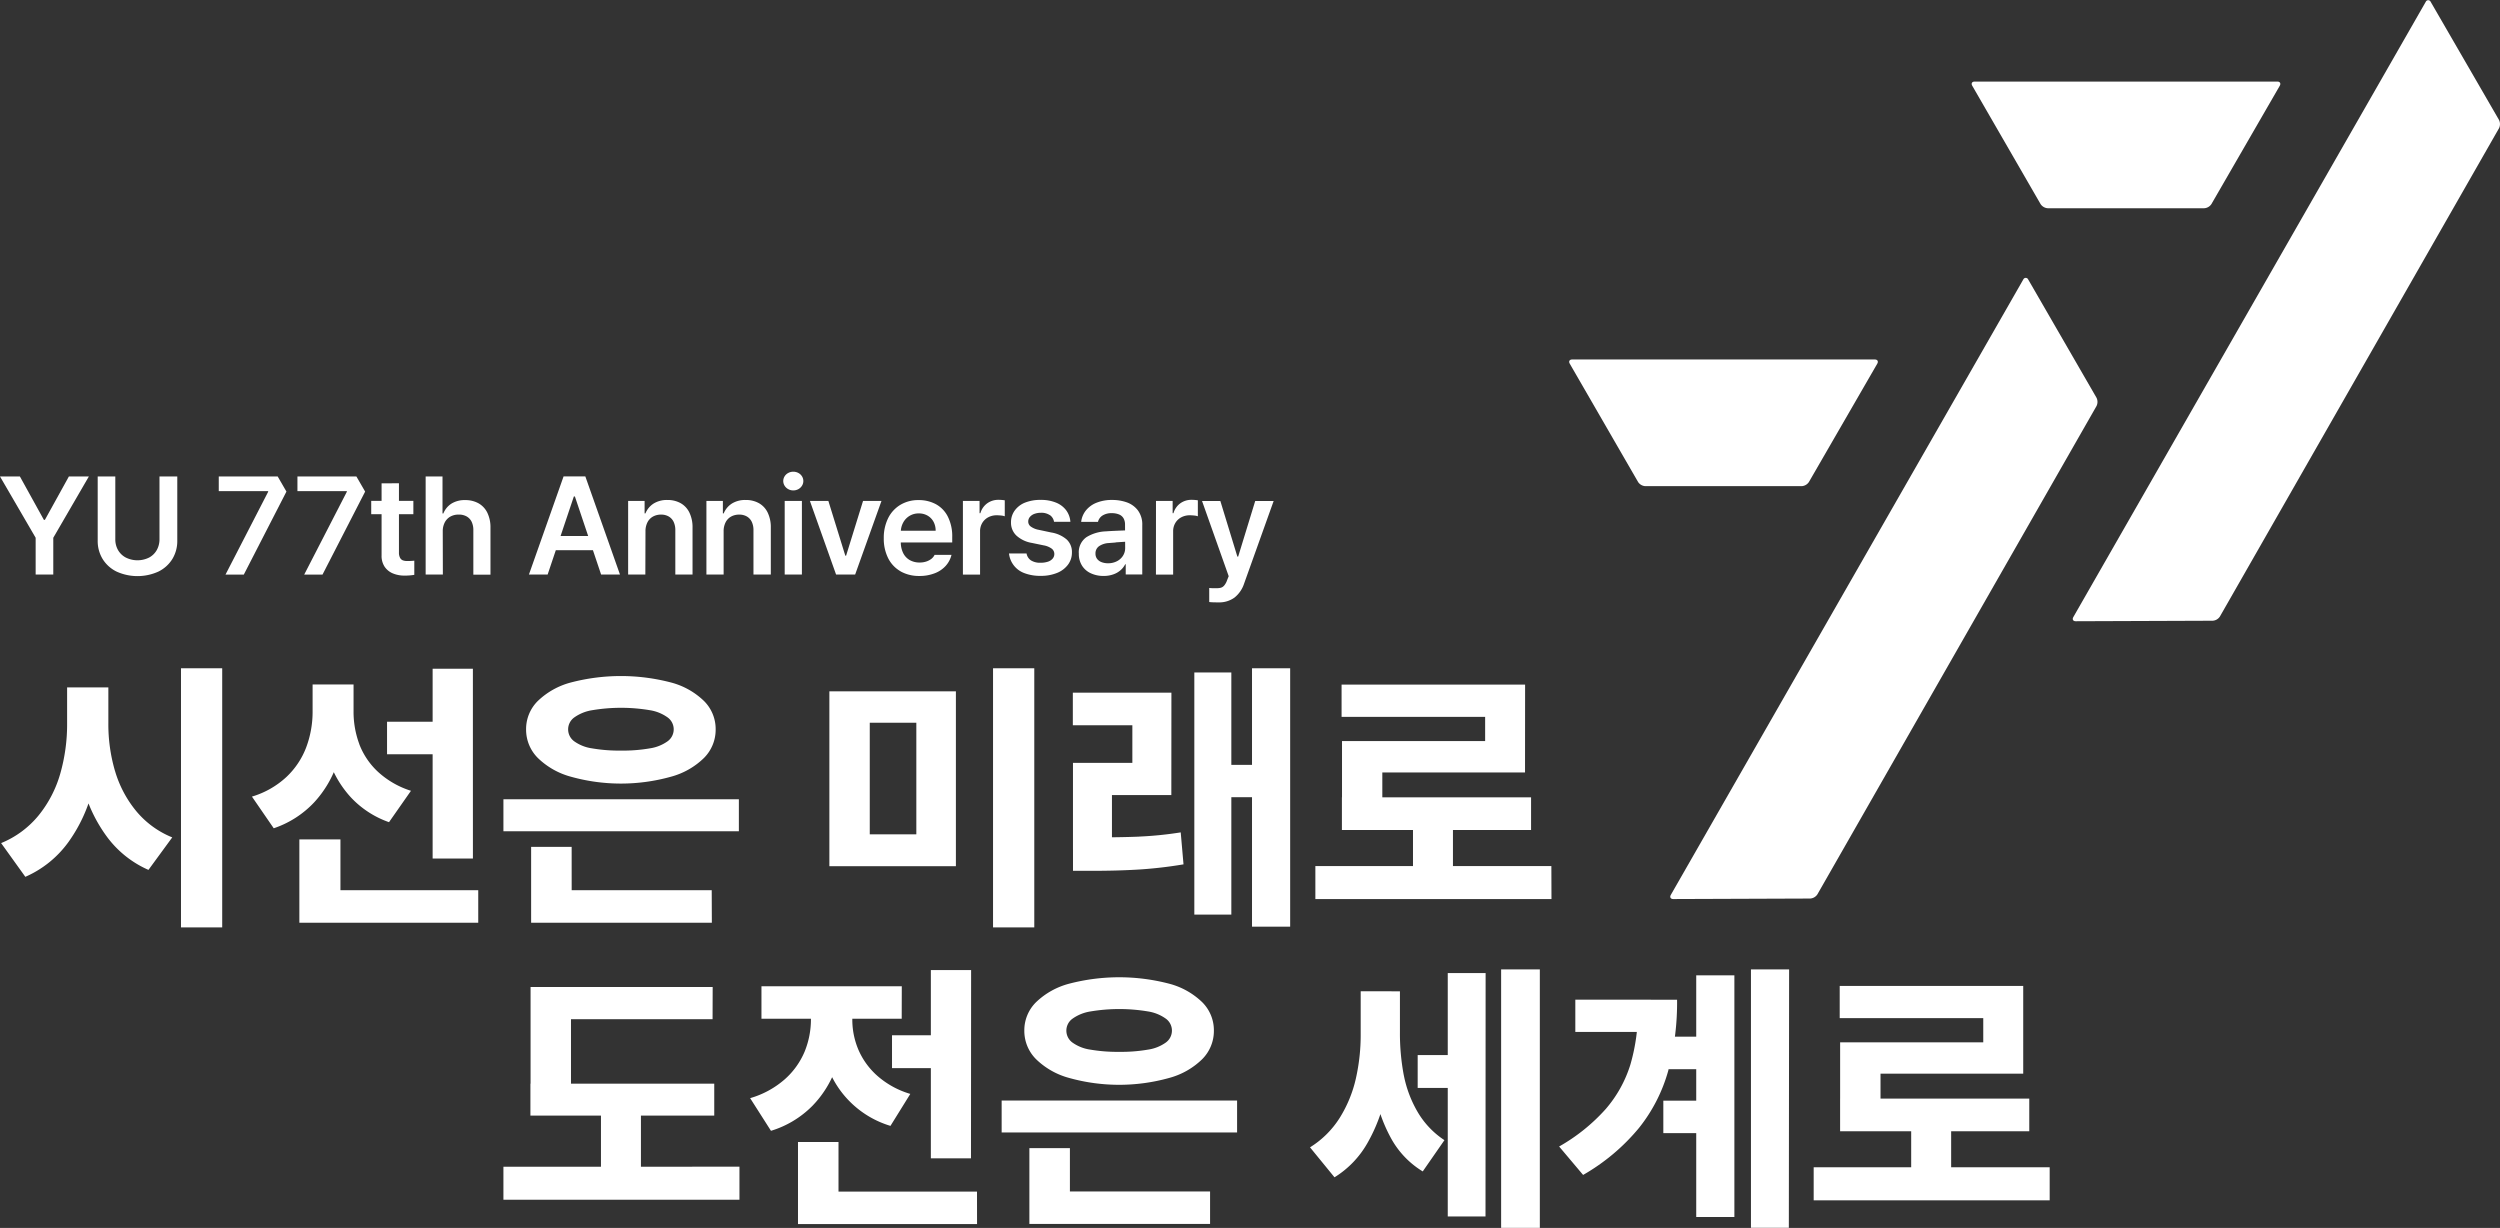
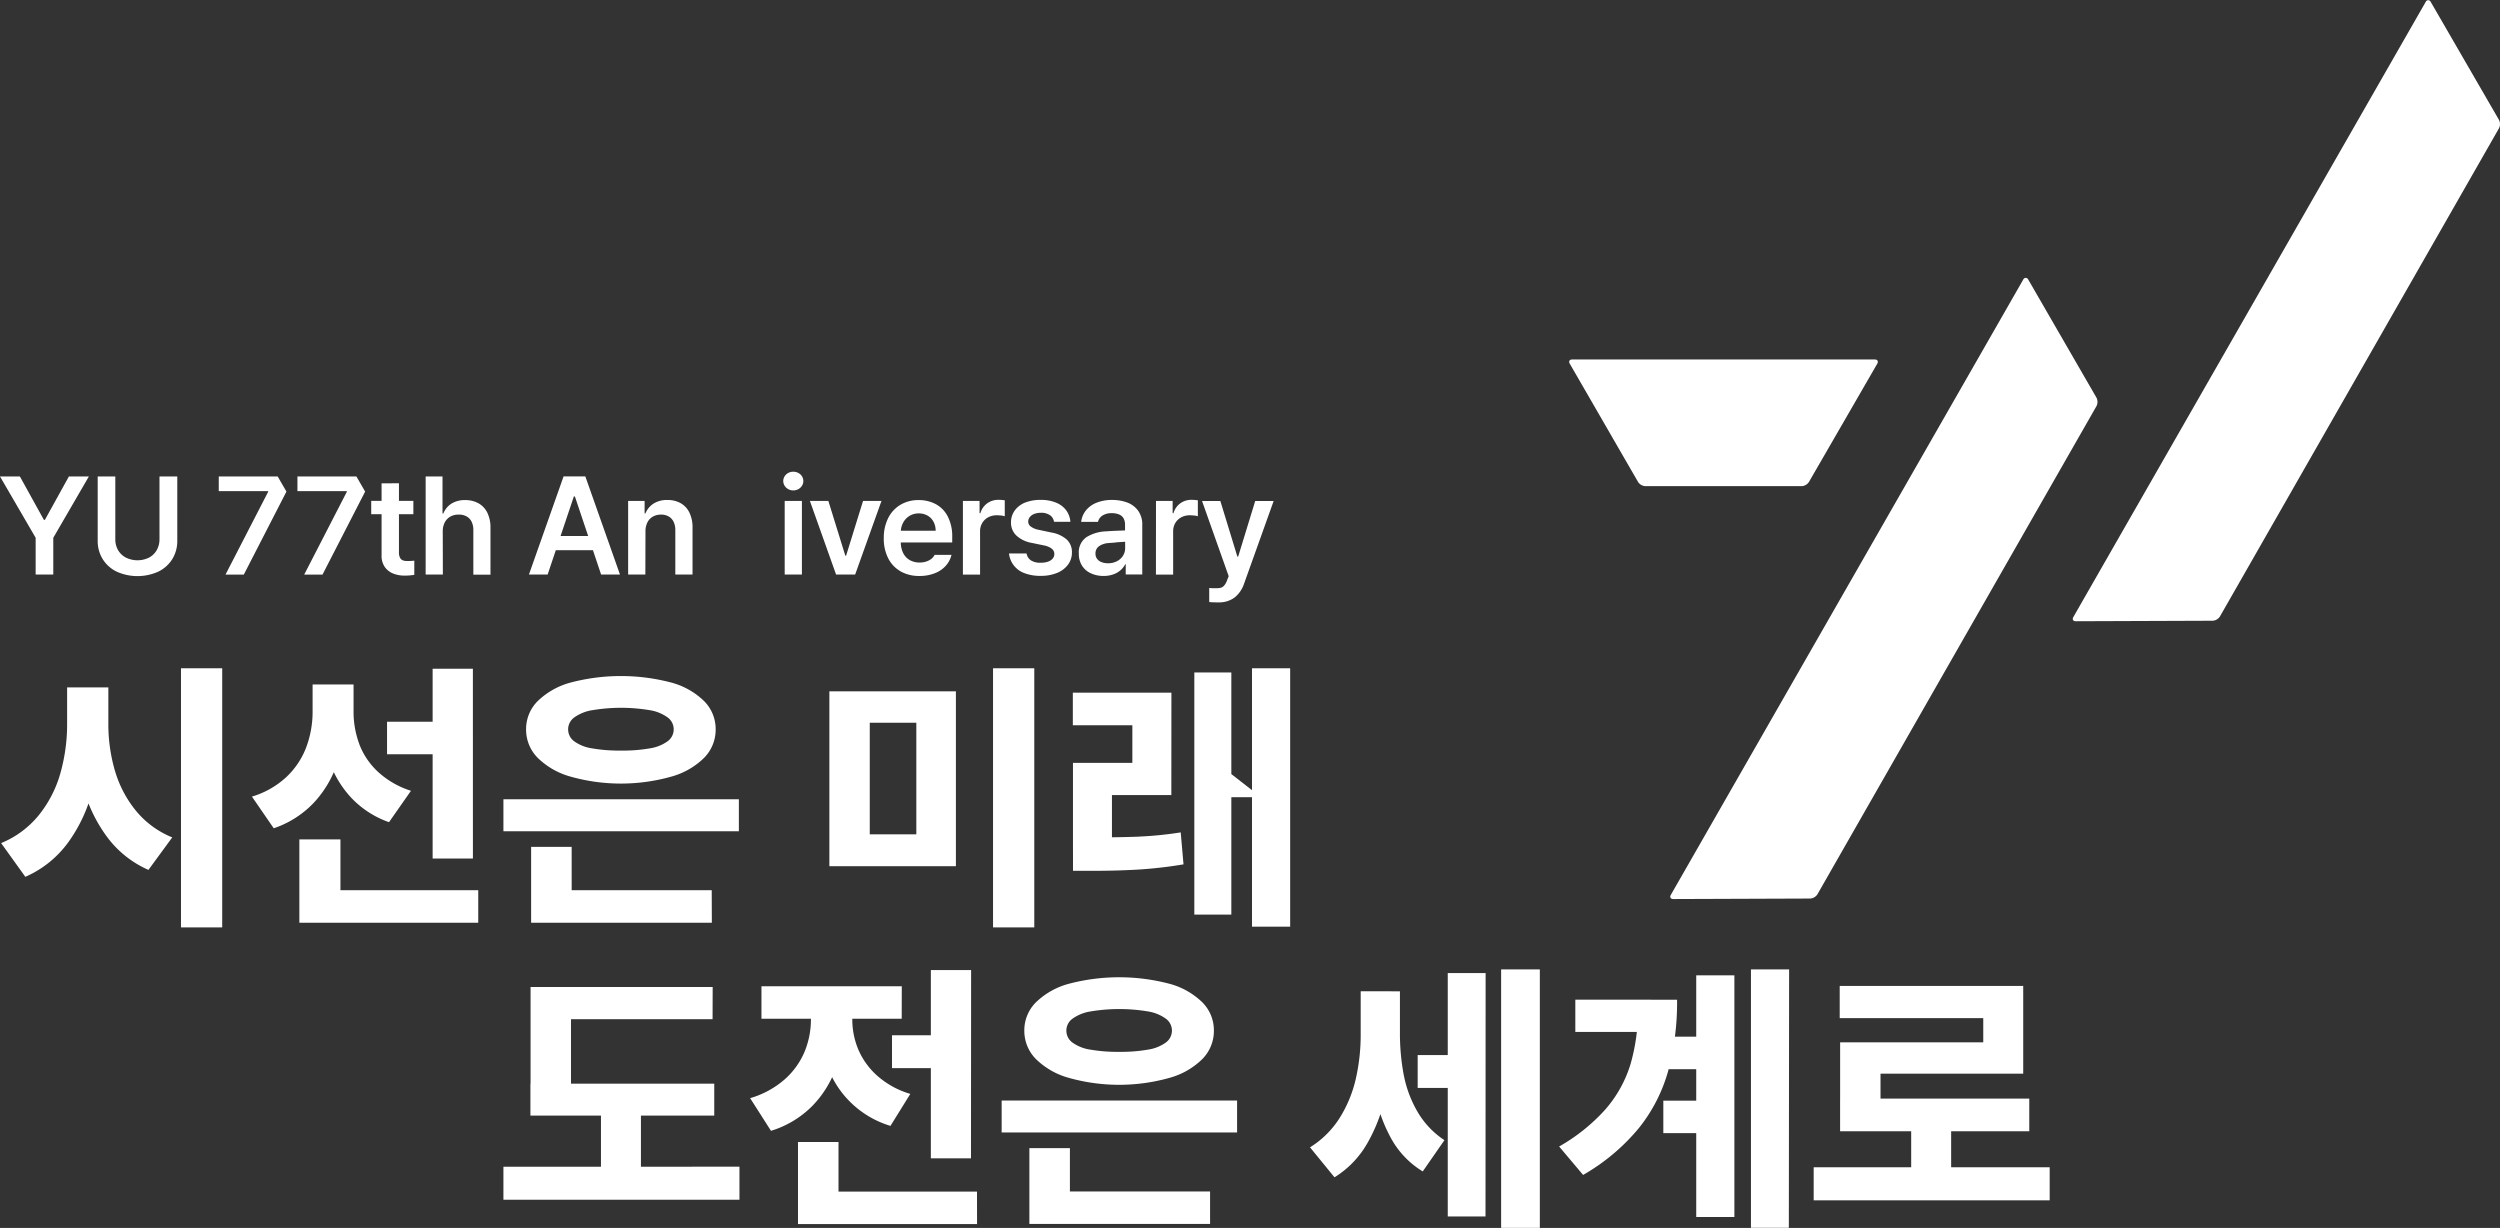
<svg xmlns="http://www.w3.org/2000/svg" id="그룹_4" data-name="그룹 4" width="93.833" height="46.088" viewBox="0 0 93.833 46.088">
  <rect x="0" y="0" width="93.833" height="46.088" fill="#333333" stroke="none" />
  <defs>
    <clipPath id="clip-path">
      <rect id="사각형_4" data-name="사각형 4" width="93.833" height="46.088" fill="none" />
    </clipPath>
  </defs>
  <g id="그룹_3" data-name="그룹 3" clip-path="url(#clip-path)">
    <path id="패스_32" data-name="패스 32" d="M3.551,70.887a5.772,5.772,0,0,1-.916,1.989,3.94,3.94,0,0,1-1.614,1.3L.112,72.91a3.549,3.549,0,0,0,1.41-1.043A4.414,4.414,0,0,0,2.333,70.3a6.754,6.754,0,0,0,.256-1.883V67.067H3.841v1.347a9.909,9.909,0,0,1-.291,2.472m.835-.69a4.256,4.256,0,0,0,.787,1.5,3.424,3.424,0,0,0,1.363,1l-.893,1.22a3.865,3.865,0,0,1-1.556-1.241,5.555,5.555,0,0,1-.906-1.907,9.075,9.075,0,0,1-.29-2.356V67.067H4.137v1.347A6.237,6.237,0,0,0,4.385,70.2M8.41,76.074H6.863V66.349H8.41Z" transform="translate(-0.07 -41.266)" fill="#fff" />
    <path id="패스_33" data-name="패스 33" d="M28.226,69.907a4.039,4.039,0,0,1-.882,1.513,3.7,3.7,0,0,1-1.514.969L25.012,71.2a3.273,3.273,0,0,0,1.3-.742,2.98,2.98,0,0,0,.739-1.112A3.808,3.808,0,0,0,27.289,68V66.991h1.22V68a6.126,6.126,0,0,1-.283,1.907m.108,5.494H26.792V72.807h1.542Zm5.172.533H26.792v-1.22h6.714Zm-4.464-6.7a2.763,2.763,0,0,0,.7,1.035,3.287,3.287,0,0,0,1.239.713l-.824,1.178a3.572,3.572,0,0,1-1.432-.932,3.919,3.919,0,0,1-.837-1.434A5.643,5.643,0,0,1,27.616,68V66.991h1.21V68a3.465,3.465,0,0,0,.217,1.231m3.254.38H30.083v-1.22H32.3Zm1.009,3.914H31.794V66.4h1.511Z" transform="translate(-15.556 -41.301)" fill="#fff" />
    <path id="패스_34" data-name="패스 34" d="M58.819,72.944H49.982v-1.2h8.837Zm-2.554-5.586a2.806,2.806,0,0,1,1.244.695,1.485,1.485,0,0,1,.439,1.067,1.5,1.5,0,0,1-.439,1.073,2.816,2.816,0,0,1-1.244.705,6.969,6.969,0,0,1-3.745,0,2.835,2.835,0,0,1-1.246-.705,1.5,1.5,0,0,1-.441-1.073,1.482,1.482,0,0,1,.441-1.067,2.825,2.825,0,0,1,1.246-.695,7.424,7.424,0,0,1,3.745,0m-3.721,8.19H51.022V73.53h1.521Zm5.261.829H51.022v-1.22H57.8ZM53.315,68.4a1.59,1.59,0,0,0-.674.272.552.552,0,0,0-.005.893,1.512,1.512,0,0,0,.671.267,5.981,5.981,0,0,0,1.091.084,5.858,5.858,0,0,0,1.08-.084,1.523,1.523,0,0,0,.668-.267.552.552,0,0,0,0-.893,1.559,1.559,0,0,0-.668-.272,6.545,6.545,0,0,0-2.163,0" transform="translate(-31.087 -41.744)" fill="#fff" />
    <path id="패스_35" data-name="패스 35" d="M87.091,73.776H82.342V67.215h4.749Zm-3.233-1.194h1.748V68.393H83.858Zm6.175,3.492H88.485V66.349h1.548Z" transform="translate(-51.213 -41.266)" fill="#fff" />
-     <path id="패스_36" data-name="패스 36" d="M110.212,71.108h-2.229v2.044H106.52V69.9h2.229V68.488h-2.234V67.263h3.7ZM109,72.666a13.73,13.73,0,0,0,1.564-.158l.105,1.2a16.4,16.4,0,0,1-1.656.193q-.8.05-1.8.05h-.692V72.693h.692q1.035.006,1.791-.026m3.46,2.926h-1.389V66.507h1.389Zm1.114-4.405h-1.558V69.973h1.558Zm1.094,4.86h-1.432v-9.7h1.432Z" transform="translate(-66.248 -41.266)" fill="#fff" />
-     <path id="패스_37" data-name="패스 37" d="M139.462,76.02H130.6V74.779h8.858Zm-.993-4.754h-5.356v1.558H131.6V70.088h5.372V69.18h-5.388V67.97h6.888Zm.227,2.161h-7.1V72.2h7.1Zm-2.932,1.865h-1.5V73.025h1.5Z" transform="translate(-81.23 -42.274)" fill="#fff" />
+     <path id="패스_36" data-name="패스 36" d="M110.212,71.108h-2.229v2.044H106.52V69.9h2.229V68.488h-2.234V67.263h3.7ZM109,72.666a13.73,13.73,0,0,0,1.564-.158l.105,1.2a16.4,16.4,0,0,1-1.656.193q-.8.05-1.8.05h-.692V72.693h.692q1.035.006,1.791-.026m3.46,2.926h-1.389V66.507h1.389Zm1.114-4.405h-1.558V69.973Zm1.094,4.86h-1.432v-9.7h1.432Z" transform="translate(-66.248 -41.266)" fill="#fff" />
    <path id="패스_38" data-name="패스 38" d="M58.84,105.986H49.981v-1.241H58.84Zm-1.009-6.777H52.517v2.953H51V98h6.835Zm.063,3.619h-6.9v-1.2h6.9Zm-2.752,2.3h-1.5v-2.953h1.5Z" transform="translate(-31.086 -60.955)" fill="#fff" />
    <path id="패스_39" data-name="패스 39" d="M77.705,99.953a3.887,3.887,0,0,1-.9,1.463,3.7,3.7,0,0,1-1.548.93l-.782-1.226a3.393,3.393,0,0,0,1.3-.708,2.864,2.864,0,0,0,.747-1.043,3.194,3.194,0,0,0,.235-1.212v-.57h1.236v.57a5.468,5.468,0,0,1-.288,1.8m2.459-1.817H74.9V96.921h5.267Zm-2.372,7.221H76.271v-2.594h1.521Zm5.2.486H76.271v-1.22H82.99Zm-4.456-6.55a2.771,2.771,0,0,0,.71.982,3.258,3.258,0,0,0,1.241.682l-.745,1.2a3.628,3.628,0,0,1-2.385-2.287,5.036,5.036,0,0,1-.283-1.7v-.586H78.31v.586a2.885,2.885,0,0,0,.225,1.12m3.5.7H79.8V98.759h2.24Zm.729,3.386H81.258V96.313h1.511Z" transform="translate(-46.32 -59.903)" fill="#fff" />
    <path id="패스_40" data-name="패스 40" d="M108.283,102.853H99.446v-1.2h8.837Zm-2.554-5.586a2.806,2.806,0,0,1,1.244.695,1.485,1.485,0,0,1,.439,1.067,1.5,1.5,0,0,1-.439,1.073,2.816,2.816,0,0,1-1.244.705,6.969,6.969,0,0,1-3.745,0,2.835,2.835,0,0,1-1.246-.705,1.5,1.5,0,0,1-.441-1.073,1.482,1.482,0,0,1,.441-1.067,2.825,2.825,0,0,1,1.246-.695,7.424,7.424,0,0,1,3.745,0m-3.721,8.19h-1.521v-2.018h1.521Zm5.261.829h-6.782v-1.22h6.782Zm-4.49-7.976a1.591,1.591,0,0,0-.674.272.552.552,0,0,0-.005.893,1.512,1.512,0,0,0,.671.267,5.98,5.98,0,0,0,1.091.084,5.857,5.857,0,0,0,1.08-.084,1.523,1.523,0,0,0,.668-.267.552.552,0,0,0,0-.893,1.559,1.559,0,0,0-.668-.272,6.546,6.546,0,0,0-2.163,0" transform="translate(-61.851 -60.347)" fill="#fff" />
    <path id="패스_41" data-name="패스 41" d="M132.909,100.9a6.153,6.153,0,0,1-.692,1.867,3.585,3.585,0,0,1-1.238,1.289l-.919-1.125a3.49,3.49,0,0,0,1.12-1.115,4.759,4.759,0,0,0,.6-1.463,7.419,7.419,0,0,0,.182-1.68v-1.6h1.157v1.6a11.082,11.082,0,0,1-.214,2.227m.676-.673a4.377,4.377,0,0,0,.518,1.376,3.208,3.208,0,0,0,1.006,1.059l-.814,1.173a3.318,3.318,0,0,1-1.2-1.263,5.818,5.818,0,0,1-.618-1.788A12.4,12.4,0,0,1,132.3,98.6V97.077h1.135V98.6a8.467,8.467,0,0,0,.145,1.627m2.095.475h-1.574V99.469h1.574Zm.972,4.823H135.23V96.39h1.421Zm2.039.428h-1.453v-9.7h1.453Z" transform="translate(-80.891 -59.868)" fill="#fff" />
    <path id="패스_42" data-name="패스 42" d="M158.9,100.04A6.029,6.029,0,0,1,157.8,102.2a7.629,7.629,0,0,1-2.1,1.767L154.8,102.9a6.9,6.9,0,0,0,1.743-1.4,4.658,4.658,0,0,0,.93-1.669,7.2,7.2,0,0,0,.285-2.129v-.312h1.469a9.871,9.871,0,0,1-.328,2.646m-.655-1.437h-2.836v-1.21h2.836Zm2.4,3.8h-1.933v-1.22h1.933Zm.042-2.4h-1.933V98.778h1.933Zm.692,5.546h-1.432V96.475h1.432Zm2.044.407H162v-9.7h1.432Z" transform="translate(-96.281 -59.868)" fill="#fff" />
    <path id="패스_43" data-name="패스 43" d="M188.926,105.929h-8.858v-1.241h8.858Zm-.993-4.754h-5.356v1.558h-1.516V100h5.372v-.908h-5.388v-1.21h6.888Zm.227,2.161h-7.1V102.11h7.1Zm-2.932,1.865h-1.5v-2.266h1.5Z" transform="translate(-111.995 -60.877)" fill="#fff" />
-     <path id="패스_44" data-name="패스 44" d="M204.755,12.7a.349.349,0,0,1-.272.157h-5.869a.349.349,0,0,1-.272-.157l-2.564-4.44c-.05-.087-.009-.157.091-.157h11.36c.1,0,.14.071.091.157Z" transform="translate(-121.753 -5.041)" fill="#fff" />
    <path id="패스_45" data-name="패스 45" d="M221.787,4.5a.352.352,0,0,1,0,.315L211.312,23.14a.348.348,0,0,1-.271.158l-5.139.019c-.1,0-.141-.07-.091-.157L219.04.065a.1.1,0,0,1,.181,0Z" transform="translate(-127.992 0)" fill="#fff" />
    <path id="패스_46" data-name="패스 46" d="M164.793,40.286a.349.349,0,0,1-.272.157h-5.869a.349.349,0,0,1-.272-.157l-2.564-4.44c-.05-.087-.009-.157.091-.157h11.36c.1,0,.14.071.091.157Z" transform="translate(-96.898 -22.196)" fill="#fff" />
    <path id="패스_47" data-name="패스 47" d="M181.825,32.083a.352.352,0,0,1,0,.315L171.35,50.723a.348.348,0,0,1-.271.158l-5.139.019c-.1,0-.141-.07-.091-.157l13.23-23.1a.1.1,0,0,1,.181,0Z" transform="translate(-103.137 -17.156)" fill="#fff" />
    <path id="패스_48" data-name="패스 48" d="M.747,47.3l.9,1.628h.038l.9-1.628h.75L2,49.6v1.379H1.338V49.6L0,47.3Z" transform="translate(0 -29.416)" fill="#fff" />
    <path id="패스_49" data-name="패스 49" d="M12.688,47.3v2.409a1.292,1.292,0,0,1-.186.691,1.267,1.267,0,0,1-.524.471,1.9,1.9,0,0,1-1.567,0,1.264,1.264,0,0,1-.524-.471,1.289,1.289,0,0,1-.186-.691V47.3h.661V49.65a.809.809,0,0,0,.1.409.731.731,0,0,0,.293.284.982.982,0,0,0,.877,0,.716.716,0,0,0,.288-.284.828.828,0,0,0,.1-.409V47.3Z" transform="translate(-6.034 -29.417)" fill="#fff" />
    <path id="패스_50" data-name="패스 50" d="M23.572,47.874v-.023H21.718V47.3H23.93l.328.567-1.6,3.115h-.687Z" transform="translate(-13.507 -29.416)" fill="#fff" />
    <path id="패스_51" data-name="패스 51" d="M31.384,47.874v-.023H29.53V47.3h2.213l.328.567-1.6,3.115h-.687Z" transform="translate(-18.366 -29.416)" fill="#fff" />
    <path id="패스_52" data-name="패스 52" d="M38.438,49.142H36.856v-.5h1.582Zm-.541-1.16v2.594a.406.406,0,0,0,.038.195.207.207,0,0,0,.1.1.449.449,0,0,0,.156.029,2.557,2.557,0,0,0,.282-.013v.532a2.129,2.129,0,0,1-.366.028,1.109,1.109,0,0,1-.445-.085.69.69,0,0,1-.308-.256.738.738,0,0,1-.109-.422v-2.7Z" transform="translate(-22.923 -29.843)" fill="#fff" />
    <path id="패스_53" data-name="패스 53" d="M42.906,50.979H42.26V47.3h.633v1.389h.031a.786.786,0,0,1,.305-.371.941.941,0,0,1,.516-.132,1.008,1.008,0,0,1,.5.121.818.818,0,0,1,.331.355,1.249,1.249,0,0,1,.117.563v1.76H44.05V49.318A.716.716,0,0,0,43.986,49a.462.462,0,0,0-.187-.2.587.587,0,0,0-.3-.07.625.625,0,0,0-.309.074.53.53,0,0,0-.211.217.708.708,0,0,0-.077.339Z" transform="translate(-26.284 -29.416)" fill="#fff" />
    <path id="패스_54" data-name="패스 54" d="M52.514,50.98l1.3-3.683h.816l1.3,3.683h-.708l-.984-2.93H54.2l-.984,2.93Zm2.673-.913h-1.94v-.532h1.94Z" transform="translate(-32.661 -29.417)" fill="#fff" />
    <path id="패스_55" data-name="패스 55" d="M63.009,52.435h-.646V49.673h.618v.468h.031a.8.8,0,0,1,.31-.371.944.944,0,0,1,.514-.132.993.993,0,0,1,.5.121.808.808,0,0,1,.328.355,1.259,1.259,0,0,1,.116.563v1.76h-.646V50.774a.72.72,0,0,0-.064-.316.464.464,0,0,0-.183-.2.56.56,0,0,0-.293-.071.611.611,0,0,0-.3.074.509.509,0,0,0-.206.216.733.733,0,0,0-.074.341Z" transform="translate(-38.787 -30.872)" fill="#fff" />
-     <path id="패스_56" data-name="패스 56" d="M70.78,52.435h-.646V49.673h.618v.468h.031a.8.8,0,0,1,.31-.371.945.945,0,0,1,.514-.132.993.993,0,0,1,.5.121.808.808,0,0,1,.328.355,1.259,1.259,0,0,1,.116.563v1.76H71.9V50.774a.72.72,0,0,0-.064-.316.464.464,0,0,0-.183-.2.56.56,0,0,0-.293-.071.611.611,0,0,0-.3.074.509.509,0,0,0-.206.216.733.733,0,0,0-.074.341Z" transform="translate(-43.62 -30.872)" fill="#fff" />
    <path id="패스_57" data-name="패스 57" d="M77.952,47.487a.363.363,0,0,1-.138-.129.331.331,0,0,1,0-.353.355.355,0,0,1,.138-.127.389.389,0,0,1,.186-.046.4.4,0,0,1,.191.046.356.356,0,0,1,.137.127.332.332,0,0,1,0,.353.365.365,0,0,1-.137.129.4.4,0,0,1-.191.047.386.386,0,0,1-.186-.047m-.135.441h.646V50.69h-.646Z" transform="translate(-48.365 -29.127)" fill="#fff" />
    <path id="패스_58" data-name="패스 58" d="M82.106,52.494h-.717l-.982-2.762H81.1l.636,2.055h.03l.636-2.055h.692Z" transform="translate(-50.009 -30.931)" fill="#fff" />
    <path id="패스_59" data-name="패스 59" d="M88.372,52.316a1.167,1.167,0,0,1-.466-.493,1.627,1.627,0,0,1-.164-.75,1.657,1.657,0,0,1,.164-.752,1.206,1.206,0,0,1,.459-.5,1.3,1.3,0,0,1,.687-.178,1.344,1.344,0,0,1,.638.15,1.08,1.08,0,0,1,.453.464,1.633,1.633,0,0,1,.168.777v.2H88.049v-.44h1.64a.7.7,0,0,0-.079-.336.58.58,0,0,0-.223-.231.641.641,0,0,0-.329-.084.65.65,0,0,0-.589.347.748.748,0,0,0-.088.347v.376a.914.914,0,0,0,.088.416.62.62,0,0,0,.248.266.742.742,0,0,0,.374.091.769.769,0,0,0,.248-.038.637.637,0,0,0,.19-.1.42.42,0,0,0,.12-.149h.635a.957.957,0,0,1-.22.415,1.062,1.062,0,0,1-.414.277,1.55,1.55,0,0,1-.567.1,1.413,1.413,0,0,1-.712-.173" transform="translate(-54.571 -30.873)" fill="#fff" />
    <path id="패스_60" data-name="패스 60" d="M95.6,49.664h.625v.46h.031a.691.691,0,0,1,.257-.37.706.706,0,0,1,.422-.131,1.554,1.554,0,0,1,.236.018v.6a.52.52,0,0,0-.132-.028,1.55,1.55,0,0,0-.171-.01.668.668,0,0,0-.318.076.569.569,0,0,0-.224.213.6.6,0,0,0-.082.312v1.625H95.6Z" transform="translate(-59.459 -30.863)" fill="#fff" />
    <path id="패스_61" data-name="패스 61" d="M101.7,50.207a.565.565,0,0,0-.33-.089.712.712,0,0,0-.247.04.4.4,0,0,0-.172.117.264.264,0,0,0-.062.171.228.228,0,0,0,.094.188.738.738,0,0,0,.3.124l.471.1a1.169,1.169,0,0,1,.583.267.638.638,0,0,1,.192.481.753.753,0,0,1-.145.456.948.948,0,0,1-.409.312,1.6,1.6,0,0,1-.623.112,1.656,1.656,0,0,1-.6-.1.885.885,0,0,1-.585-.74h.659a.392.392,0,0,0,.167.26.641.641,0,0,0,.359.088.857.857,0,0,0,.272-.039.388.388,0,0,0,.18-.115.263.263,0,0,0,.064-.177.249.249,0,0,0-.1-.2.724.724,0,0,0-.3-.122l-.445-.092a1.135,1.135,0,0,1-.581-.278.664.664,0,0,1-.2-.49.742.742,0,0,1,.139-.446.882.882,0,0,1,.392-.3,1.532,1.532,0,0,1,.588-.1,1.466,1.466,0,0,1,.566.1.892.892,0,0,1,.383.286.824.824,0,0,1,.161.435h-.614a.378.378,0,0,0-.157-.252" transform="translate(-62.296 -30.872)" fill="#fff" />
    <path id="패스_62" data-name="패스 62" d="M108.5,51.235l-.257.02a.713.713,0,0,0-.371.12.325.325,0,0,0-.132.277.321.321,0,0,0,.059.195.367.367,0,0,0,.167.124.65.65,0,0,0,.243.043.709.709,0,0,0,.339-.078.575.575,0,0,0,.226-.207.532.532,0,0,0,.08-.285l-.005-.883a.464.464,0,0,0-.056-.234.345.345,0,0,0-.169-.145.7.7,0,0,0-.276-.048.617.617,0,0,0-.342.087.388.388,0,0,0-.172.239h-.631a.834.834,0,0,1,.174-.424.97.97,0,0,1,.4-.293,1.523,1.523,0,0,1,.589-.105,1.629,1.629,0,0,1,.547.089.9.9,0,0,1,.417.3.882.882,0,0,1,.166.558v1.849h-.621v-.382h-.02a.744.744,0,0,1-.172.221.807.807,0,0,1-.271.157,1.067,1.067,0,0,1-.371.06,1.117,1.117,0,0,1-.476-.1.76.76,0,0,1-.329-.285.815.815,0,0,1-.121-.45.689.689,0,0,1,.288-.622,1.5,1.5,0,0,1,.743-.217q.066-.008.476-.026l.264-.01,0,.427c-.057,0-.188.01-.389.023" transform="translate(-66.623 -30.873)" fill="#fff" />
    <path id="패스_63" data-name="패스 63" d="M114.769,49.664h.625v.46h.031a.691.691,0,0,1,.257-.37.706.706,0,0,1,.422-.131,1.553,1.553,0,0,1,.236.018v.6a.52.52,0,0,0-.132-.028,1.55,1.55,0,0,0-.171-.01.668.668,0,0,0-.318.076.569.569,0,0,0-.224.213.6.6,0,0,0-.082.312v1.625h-.646Z" transform="translate(-71.381 -30.863)" fill="#fff" />
    <path id="패스_64" data-name="패스 64" d="M119.6,53.519V53l.112.008.163,0a.625.625,0,0,0,.164-.018.262.262,0,0,0,.125-.085.621.621,0,0,0,.108-.2l.059-.148-1-2.821h.687l.638,2.085h.031l.639-2.085h.692l-1.109,3.1a1.114,1.114,0,0,1-.358.522.971.971,0,0,1-.611.182c-.127,0-.239,0-.336-.013" transform="translate(-74.214 -30.931)" fill="#fff" />
  </g>
</svg>